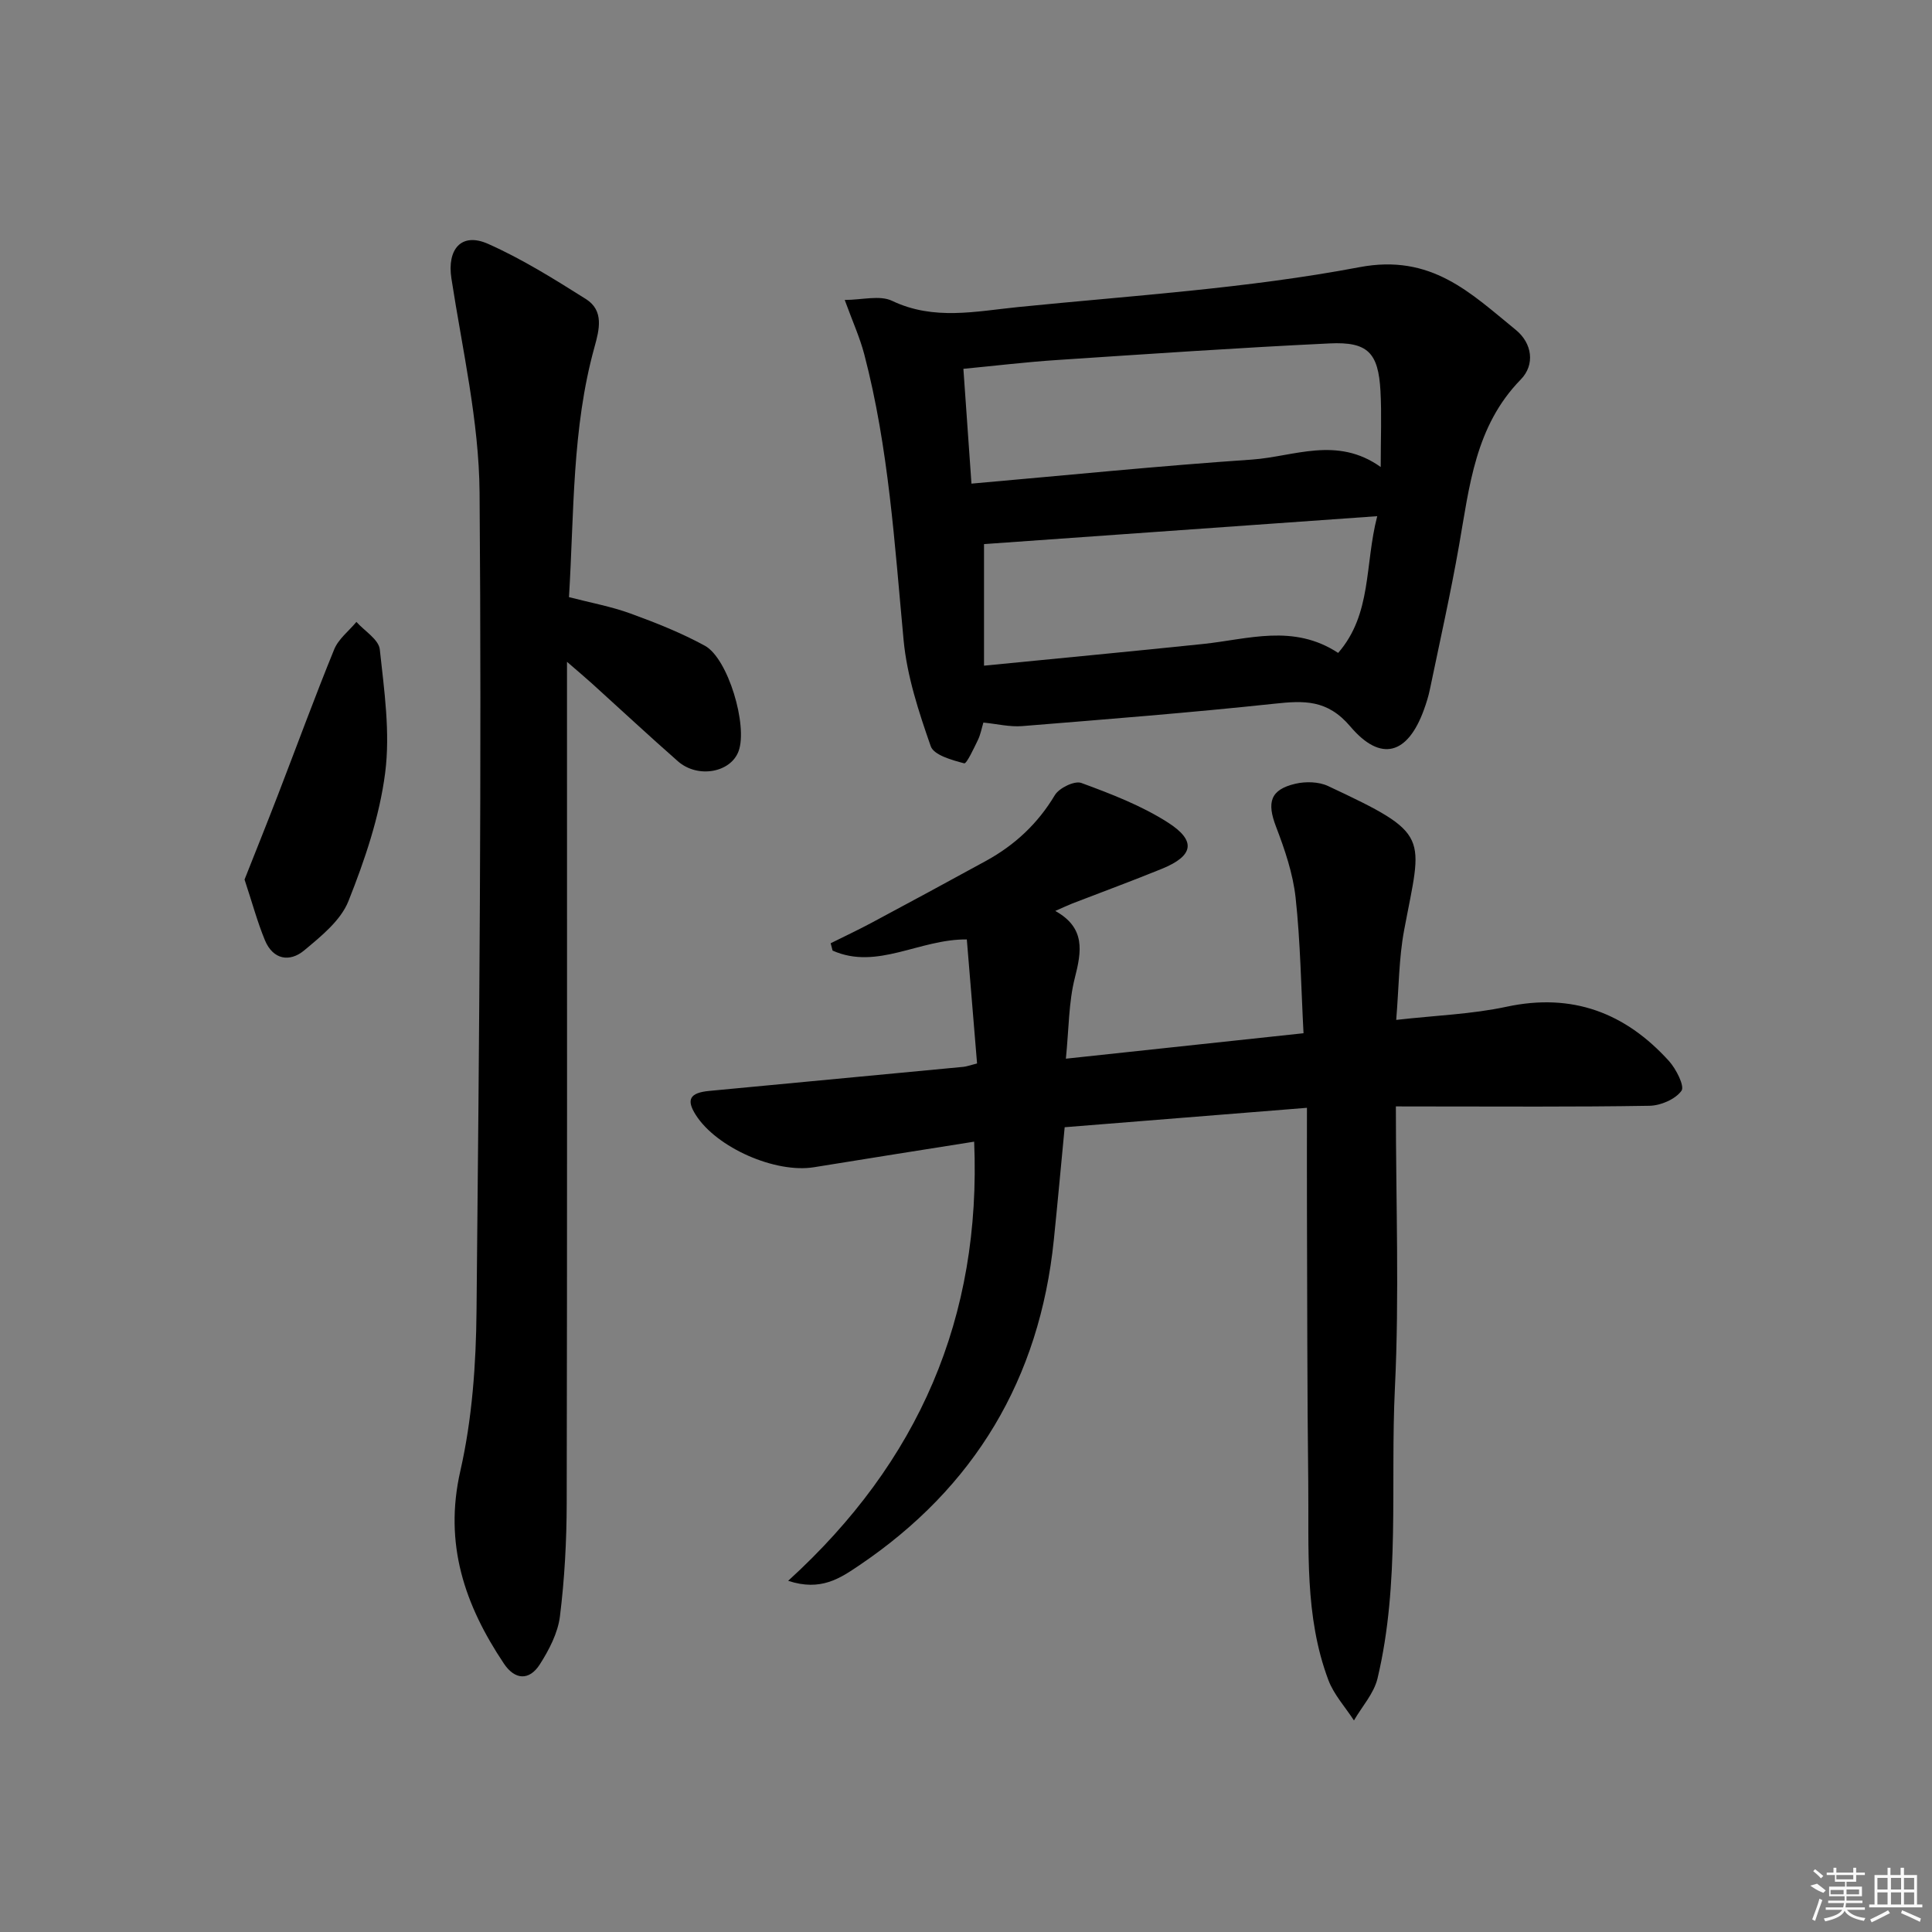
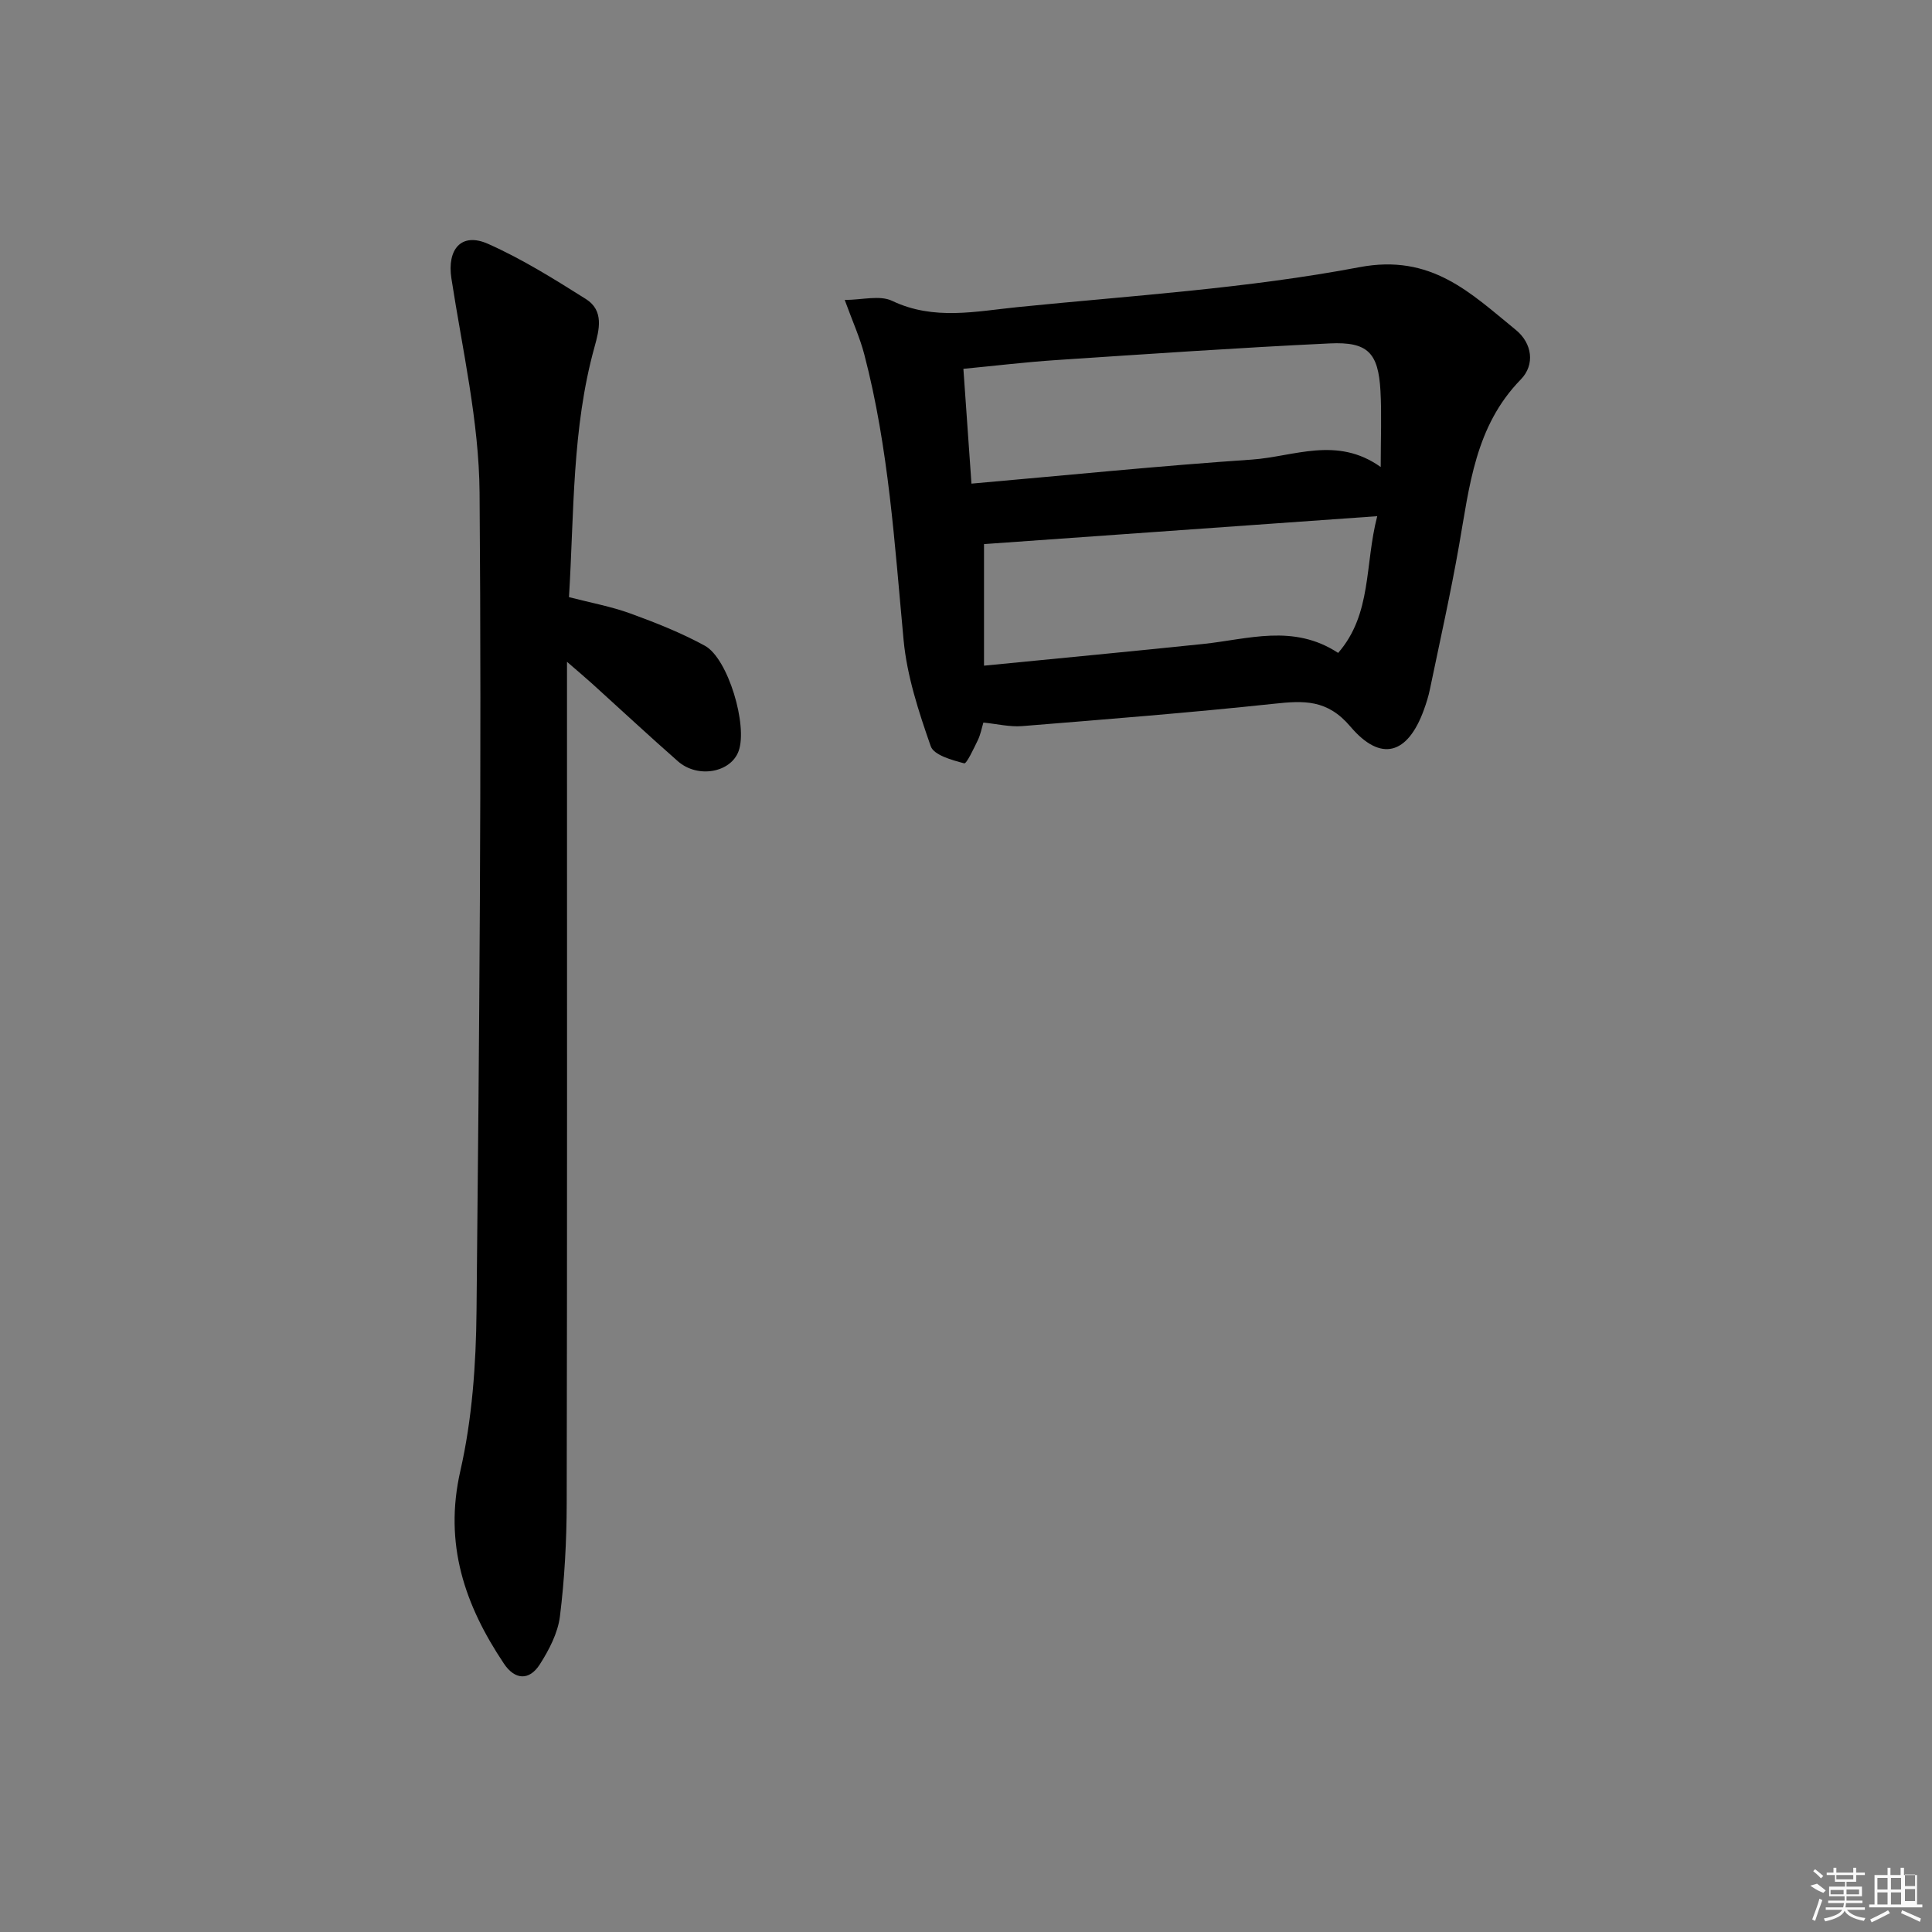
<svg xmlns="http://www.w3.org/2000/svg" enable-background="new 0 0 400 400" viewBox="0 0 400 400">
  <rect x="0" y="0" width="400" height="400" fill="#808080" stroke="none" />
-   <path d="m289 229.07c0 20 .73 39.19-.2 58.3-.97 20.05 1.11 40.34-3.6 60.13-.74 3.11-3.21 5.81-4.88 8.7-1.79-2.77-4.15-5.33-5.29-8.35-4.98-13.23-4.01-27.17-4.17-40.93-.23-18.99-.2-37.98-.27-56.97-.02-6.63 0-13.25 0-20.59-17.23 1.38-33.5 2.69-50.16 4.02-.76 7.93-1.46 15.65-2.25 23.36-2.95 28.72-16.37 51.21-40.3 67.36-3.92 2.64-7.93 5.43-14.7 3.19 27.06-24.63 40.02-54.52 38.51-90.92-11.33 1.8-22.25 3.51-33.15 5.29-7.99 1.3-20.14-4.02-24.47-10.8-2.05-3.2-1.26-4.62 2.79-5 17.53-1.65 35.07-3.31 52.6-4.98.63-.06 1.24-.3 2.83-.7-.7-8.53-1.41-17.02-2.12-25.68-9.83-.1-18.57 6.42-27.79 2.31-.13-.51-.26-1.01-.4-1.52 2.85-1.42 5.73-2.77 8.53-4.27 7.9-4.23 15.78-8.48 23.64-12.79 5.94-3.26 10.7-7.68 14.24-13.6.89-1.49 4.09-3.04 5.48-2.53 6.15 2.26 12.42 4.67 17.9 8.17 5.99 3.82 5.34 6.93-1.2 9.6-6.15 2.51-12.39 4.8-18.59 7.2-.92.36-1.81.79-3.5 1.53 6.29 3.5 5.46 8.34 4.05 13.88-1.28 5.03-1.22 10.41-1.85 16.71 16.77-1.8 32.52-3.49 49.2-5.27-.51-9.64-.64-18.9-1.64-28.08-.55-4.99-2.24-9.95-4.05-14.68-1.93-5.03-1.21-7.67 3.99-8.89 2.12-.5 4.83-.44 6.76.46 21.59 10.11 19.47 10.09 15.77 29.85-1.09 5.8-1.08 11.81-1.64 18.58 8.18-.93 15.64-1.18 22.82-2.72 13.63-2.93 24.59 1.23 33.65 11.23 1.49 1.65 3.29 5.21 2.59 6.17-1.28 1.76-4.3 3.06-6.63 3.1-15.49.26-30.99.14-46.48.14-1.8-.01-3.59-.01-6.02-.01z" />
  <path d="m203.6 149.6c-.35 1.15-.58 2.46-1.14 3.62-.85 1.75-2.34 4.95-2.83 4.82-2.53-.67-6.29-1.7-6.93-3.54-2.49-7.13-4.92-14.52-5.62-21.98-1.86-19.85-3.07-39.76-8.14-59.15-.91-3.48-2.42-6.8-4.05-11.27 3.6 0 7.25-1.04 9.82.19 8.63 4.12 17.37 2.16 26.01 1.29 23.63-2.38 47.46-3.85 70.73-8.26 14.91-2.83 23.01 5.35 32.37 12.97 3.43 2.79 4.02 7.23 1.04 10.28-9.45 9.67-10.62 22.1-12.78 34.36-1.75 9.97-3.97 19.85-6.03 29.77-.3 1.46-.75 2.89-1.26 4.29-3.34 9.19-8.88 10.9-15.22 3.42-4.77-5.62-9.6-5.37-15.76-4.71-17.35 1.85-34.76 3.22-52.15 4.63-2.59.21-5.23-.45-8.06-.73zm82.26-52.91c0-5.94.22-10.86-.05-15.76-.44-7.89-2.62-10.21-10.51-9.83-18.89.9-37.77 2.2-56.64 3.45-6.36.42-12.7 1.19-19.2 1.81.56 8.03 1.08 15.39 1.67 23.77 19.81-1.74 38.92-3.68 58.08-4.98 8.69-.61 17.58-4.93 26.65 1.54zm-.72 10.18c-27.89 1.98-54.79 3.89-81.41 5.78v25.17c15.67-1.54 30.51-2.95 45.34-4.49 9.32-.97 18.71-4.24 27.98 1.85 7.03-8.09 5.47-18.24 8.09-28.31z" />
  <path d="m117.8 123.63c4.52 1.17 8.75 1.94 12.73 3.39 5.25 1.91 10.51 4 15.4 6.67 4.82 2.63 8.92 16.55 6.99 21.82-1.63 4.46-8.46 5.71-12.57 2.1-6-5.27-11.85-10.72-17.77-16.08-1.34-1.21-2.72-2.37-5.19-4.51v6.82c0 55.81.05 111.62-.06 167.43-.02 7.8-.44 15.64-1.4 23.37-.43 3.46-2.25 6.95-4.17 9.96-2.21 3.44-5.19 3.2-7.44-.18-8.1-12.12-12.46-24.75-9.01-39.89 2.45-10.76 3.25-22.08 3.35-33.17.56-56.45 1.08-112.92.63-169.37-.12-14.8-3.56-29.59-5.83-44.34-.93-6.02 2.03-9.62 7.57-7.17 7.06 3.13 13.71 7.3 20.27 11.43 3.79 2.39 2.79 6.32 1.78 9.96-4.68 16.86-4.2 34.2-5.28 51.76z" />
-   <path d="m50.63 182.1c2.25-5.68 4.62-11.58 6.91-17.51 3.88-10.05 7.58-20.17 11.65-30.14.88-2.16 3.04-3.81 4.6-5.69 1.68 1.88 4.61 3.63 4.84 5.68.92 8.5 2.19 17.24 1.11 25.6-1.17 9.05-4.21 18.01-7.61 26.55-1.59 3.99-5.64 7.25-9.14 10.17-3.02 2.52-6.46 1.93-8.13-2.07-1.56-3.76-2.61-7.7-4.23-12.59z" />
  <g fill="#fafafa">
    <path d="m374.8 390.4 1.4-.4c.7.5 1.3 1 1.8 1.4l-.5.5c-1.5-.6-2.1-1.1-2.7-1.5zm1 7.3-.6-.3c.5-1.4 1.1-2.8 1.5-4.3.2.1.4.2.6.3-.5 1.3-1 2.8-1.5 4.3zm-.4-10.3.4-.4c.4.3 1 .8 1.7 1.4l-.5.5c-.4-.5-1-1-1.6-1.5zm2.5.3h1.7v-1h.6v1h3.5v-1h.6v1h1.8v.5h-1.8v1.4h-2v1h3.2v2h-3.2v.9h3.3v.5h-3.4c0 .3-.1.6-.1.9h4v.5h-3.7c.7.9 1.9 1.5 3.8 1.7-.1.2-.2.4-.3.6-2.1-.4-3.5-1.1-4-2.1-.4 1-1.8 1.7-4 2.2-.1-.2-.2-.4-.3-.6 2.1-.4 3.4-1 3.8-1.8h-3.4v-.5h3.6c.1-.3.1-.6.2-.9h-3.3v-.5h3.4c0-.3 0-.6 0-.9h-3.2v-2h3.3v-1h-2.1v-1.4h-1.7v-.5zm1.1 3.5v1h2.7c0-.3 0-.4 0-.4 0-.1 0-.2 0-.2 0-.1 0-.2 0-.3h-2.7zm1.2-3v.9h3.5v-.9zm4.7 3h-2.6v.6.4h2.6z" />
-     <path d="m393.6 386.7h.6v1.5h2.7v6.1h1.1v.6h-11v-.6h1.1v-6.1h2.7v-1.5h.6v1.5h2.1v-1.5zm-2.7 8.8.4.6c-1.2.6-2.5 1.3-3.8 1.9-.1-.2-.2-.4-.3-.6 1.2-.6 2.5-1.2 3.7-1.9zm-2.2-6.7v2.4h2.1v-2.4zm0 3v2.5h2.1v-2.5zm2.8-3v2.4h2.1v-2.4zm0 3v2.5h2.1v-2.5zm6 6.1c-1.4-.7-2.7-1.3-3.9-1.8l.2-.6c1.5.6 2.7 1.2 3.9 1.7zm-1.2-9.1h-2.1v2.4h2.1zm-2.1 3v2.5h2.1v-2.5z" />
+     <path d="m393.6 386.7h.6v1.5h2.7v6.1h1.1v.6h-11v-.6h1.1v-6.1h2.7v-1.5h.6v1.5h2.1v-1.5zm-2.7 8.8.4.6c-1.2.6-2.5 1.3-3.8 1.9-.1-.2-.2-.4-.3-.6 1.2-.6 2.5-1.2 3.7-1.9zm-2.2-6.7v2.4h2.1v-2.4zm0 3v2.5h2.1v-2.5zm2.8-3v2.4h2.1v-2.4zm0 3v2.5h2.1v-2.5zm6 6.1c-1.4-.7-2.7-1.3-3.9-1.8l.2-.6c1.5.6 2.7 1.2 3.9 1.7m-1.2-9.1h-2.1v2.4h2.1zm-2.1 3v2.5h2.1v-2.5z" />
  </g>
</svg>